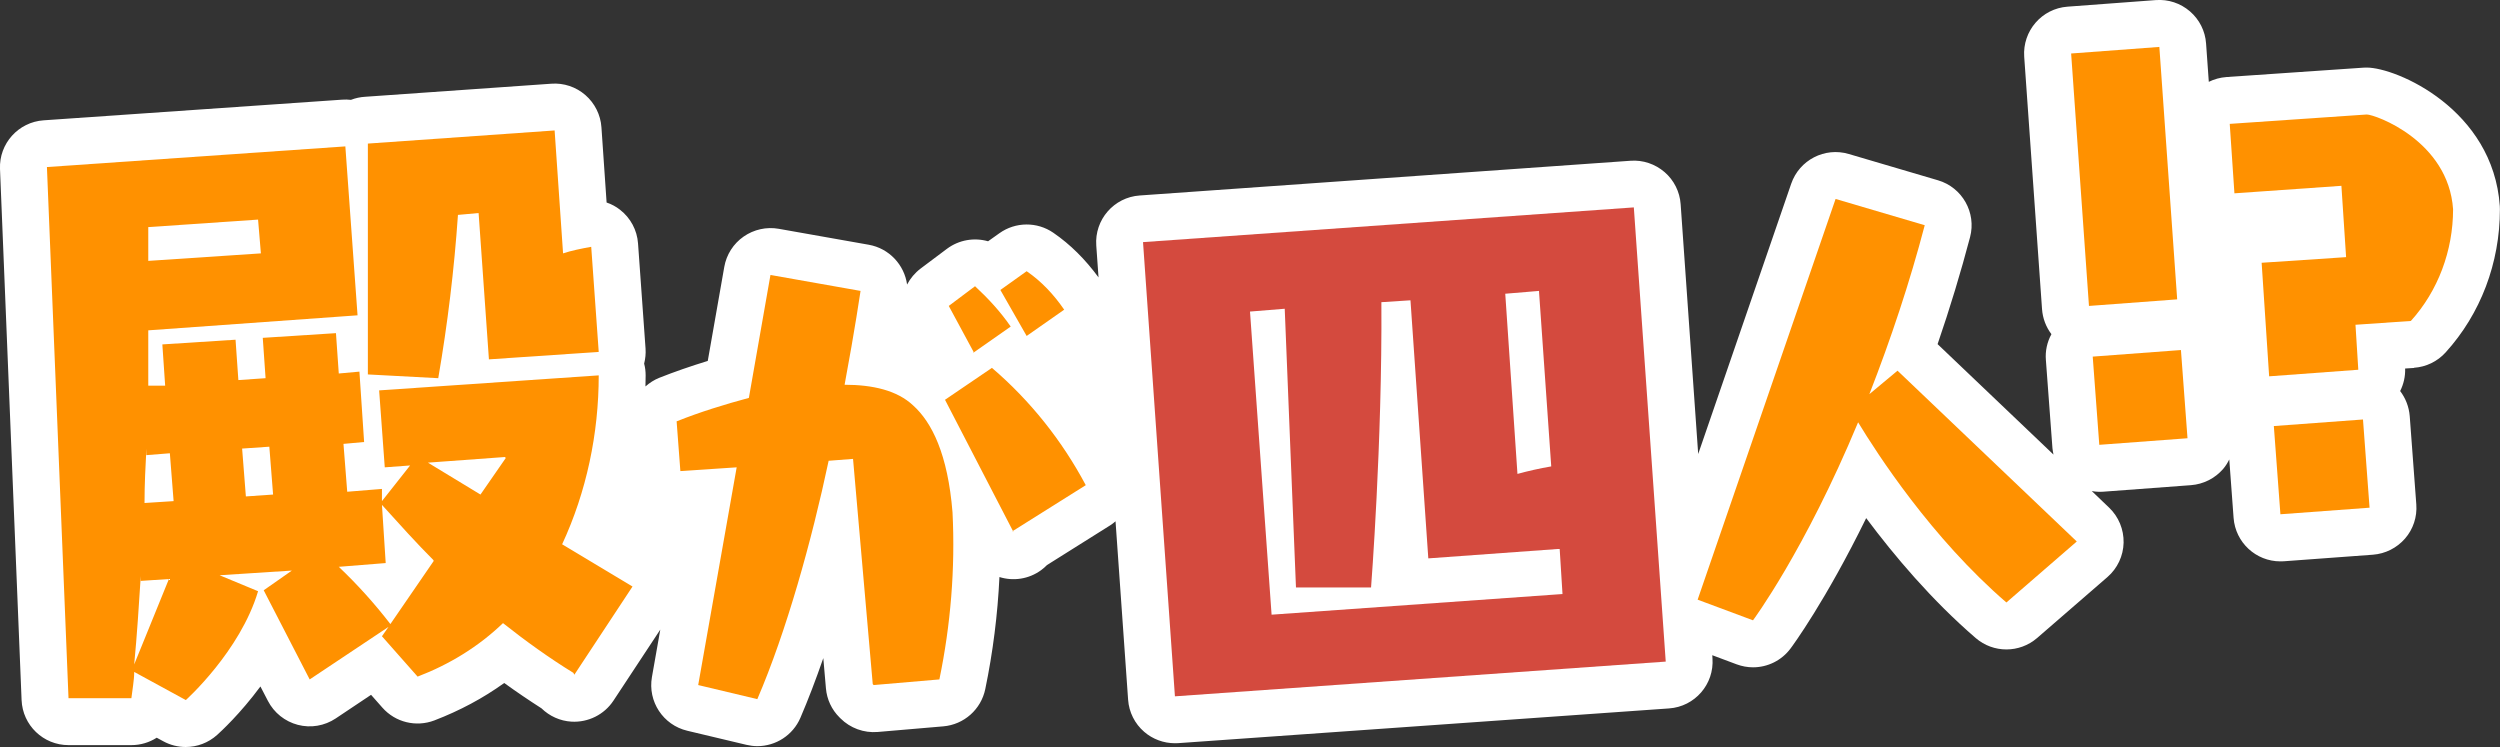
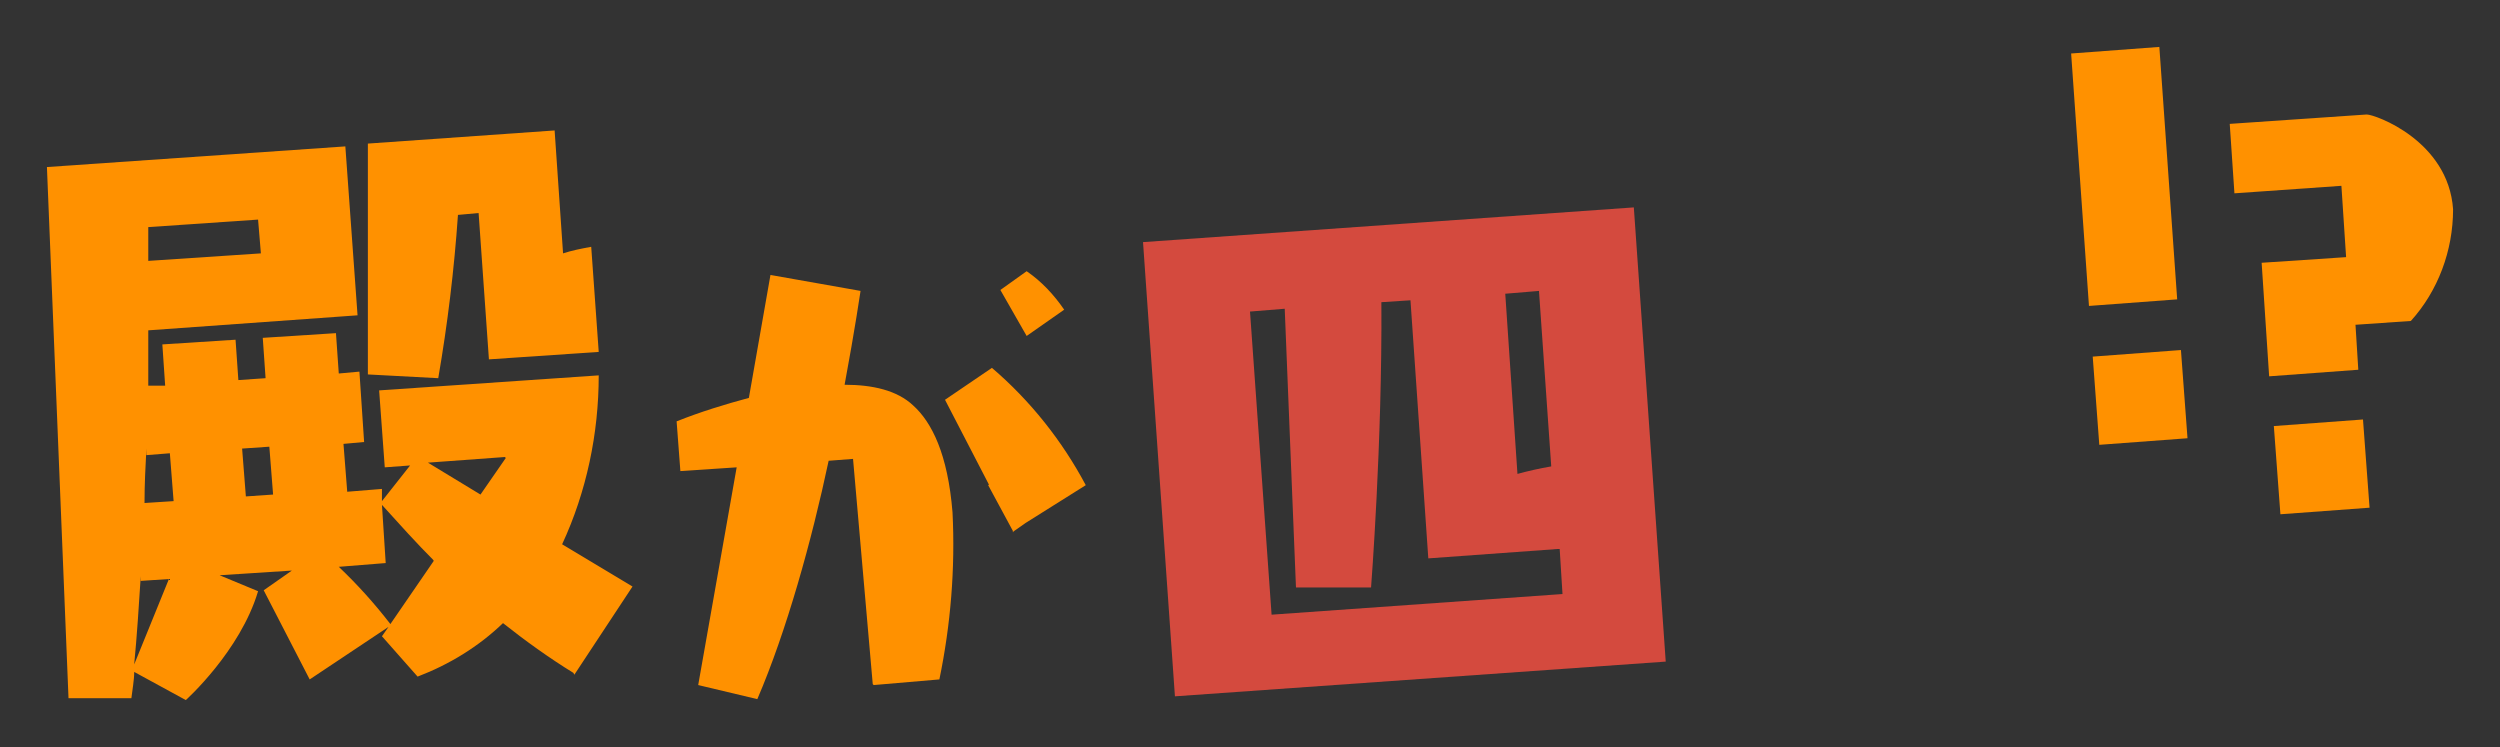
<svg xmlns="http://www.w3.org/2000/svg" id="_レイヤー_2" viewBox="0 0 266.4 79.6">
  <rect x="0" y="0" width="266.4" height="79.6" fill="#333333" stroke="none" />
  <defs>
    <style>.cls-1{fill:#d44a3e;}.cls-1,.cls-2,.cls-3{stroke-width:0px;}.cls-2{fill:#ff9100;}.cls-3{fill:#fff;}</style>
  </defs>
  <g id="_レイヤー_1-2">
-     <path class="cls-3" d="M257.24,39.19c1.29-.09,2.49-.67,3.36-1.63,3.74-4.12,5.79-9.54,5.79-15.26,0-.11,0-.23-.01-.34-.71-10.32-11.01-14.76-14.19-14.76-.11,0-.23,0-.34.01l-14.6,1c-.68.05-1.31.23-1.88.51l-.29-4.08c-.09-1.33-.71-2.56-1.72-3.43-1.01-.87-2.31-1.3-3.64-1.2l-9.4.7c-2.75.2-4.81,2.59-4.62,5.34l1.9,26.9c.07.97.42,1.89,1,2.66-.46.84-.67,1.8-.59,2.76l.7,9.4c.02.23.07.45.11.67l-12.35-11.77c1.33-3.87,2.48-7.68,3.46-11.4.69-2.61-.83-5.3-3.42-6.06l-9.5-2.8c-2.56-.76-5.27.64-6.14,3.17l-9.91,28.8-1.87-26.62c-.09-1.32-.71-2.56-1.71-3.42s-2.3-1.31-3.63-1.21l-52.3,3.7c-2.75.19-4.83,2.58-4.63,5.34l.24,3.39c-1.42-1.93-3-3.51-4.82-4.76-1.73-1.19-4.03-1.17-5.74.05l-1.21.86c-1.47-.42-3.09-.16-4.38.8l-2.8,2.1c-.62.47-1.11,1.06-1.45,1.71-.29-2.09-1.9-3.85-4.08-4.24l-9.6-1.7c-1.3-.23-2.65.07-3.74.83-1.09.76-1.83,1.92-2.06,3.23l-1.76,10.02c-1.89.58-3.58,1.17-5.17,1.8-.55.22-1.04.54-1.47.92,0-.39.02-.78.02-1.18,0-.43-.05-.85-.16-1.25.13-.52.19-1.06.15-1.61l-.8-11.2c-.1-1.42-.8-2.72-1.92-3.59-.43-.34-.92-.6-1.43-.77l-.55-8.02c-.09-1.32-.71-2.56-1.71-3.43-1-.87-2.31-1.31-3.63-1.21-7.58.54-19,1.34-19.81,1.39-.54.03-1.06.14-1.54.33-.31-.04-.62-.04-.94-.02l-31.8,2.2C1.96,13-.11,15.3,0,18l2.3,56.6c.11,2.68,2.31,4.8,5,4.8h6.7c.99,0,1.92-.29,2.7-.79l.7.38c.75.41,1.57.61,2.39.61,1.21,0,2.4-.44,3.34-1.28.39-.35,2.47-2.26,4.62-5.17l.8,1.54c.65,1.26,1.81,2.19,3.19,2.55,1.38.36,2.84.11,4.03-.68l3.77-2.52,1.21,1.37c1.38,1.56,3.58,2.1,5.53,1.36,2.71-1.04,5.2-2.37,7.45-3.99,1.34.97,2.66,1.86,3.97,2.7.85.83,1.98,1.35,3.2,1.42,1.78.1,3.49-.75,4.47-2.24l4.99-7.57-.89,5.05c-.46,2.61,1.19,5.12,3.77,5.73l6.3,1.5c.39.09.78.14,1.16.14,1.96,0,3.79-1.16,4.59-3.02.82-1.91,1.64-4.05,2.44-6.36l.28,3.22c.1,1.17.61,2.27,1.45,3.1l.1.1c1.04,1.04,2.49,1.57,3.96,1.45l7-.6c2.2-.19,4.02-1.8,4.47-3.97.82-3.96,1.32-7.96,1.51-11.94,1.47.46,3.13.23,4.45-.74.23-.17.43-.35.62-.54l6.78-4.26c.19-.12.35-.26.52-.4l1.34,19.01c.09,1.32.71,2.56,1.71,3.42.91.79,2.08,1.22,3.28,1.22.12,0,.23,0,.35-.01l52.3-3.7c2.75-.19,4.83-2.58,4.63-5.34l-.02-.33,2.59.97c.57.21,1.16.32,1.75.32,1.55,0,3.05-.72,4.01-2.02.19-.25,3.72-5.04,8.05-13.88,3,4.02,6.98,8.74,11.67,12.78,1.88,1.62,4.66,1.62,6.54,0l7.5-6.5c1.06-.92,1.69-2.25,1.72-3.66.03-1.41-.53-2.77-1.55-3.74l-1.84-1.76c.26.04.52.08.79.08.12,0,.25,0,.38-.01l9.4-.7c1.32-.1,2.55-.72,3.42-1.72.27-.31.48-.66.66-1.02l.46,6.23c.2,2.63,2.39,4.63,4.98,4.63.12,0,.25,0,.37-.01l9.5-.7c1.32-.1,2.55-.72,3.42-1.72s1.3-2.31,1.2-3.64l-.7-9.4c-.08-1.01-.45-1.93-1.02-2.68.36-.72.56-1.54.53-2.4l.95-.06Z" />
    <g id="_パス_22095-2">
      <path class="cls-2" d="M61.1,71.7c-2.6-1.6-5.1-3.4-7.5-5.3-2.6,2.5-5.7,4.4-9.1,5.7l-3.8-4.3.7-1-8.4,5.6-4.9-9.5,3-2.1-7.7.5,4.1,1.7c-1.9,6.4-7.7,11.6-7.7,11.6l-5.5-3c0,.9-.2,1.9-.3,2.8h-6.7l-2.3-56.6,31.8-2.2,1.3,18-22.3,1.6v5.9h1.8c0-.1-.3-4.4-.3-4.4l7.8-.5.3,4.3,2.9-.2-.3-4.3,7.8-.5.3,4.3,2.2-.2.5,7.5-2.2.2.4,5.1,3.7-.3v1.3l3-3.8-2.7.2-.6-8.2,23.4-1.6c0,6.2-1.3,12.4-3.9,18l7.5,4.5-6.2,9.4-.1-.2ZM18,61.7l-3,.2v-.5c-.2,3.1-.4,6.3-.7,9.4l3.7-9.1ZM18.1,48.3l-2.5.2v-.7c-.1,1.9-.2,3.8-.2,5.8l3.1-.2-.4-5.1ZM27.5,23.4l-11.7.8v3.6l12-.8s-.3-3.6-.3-3.6ZM28.7,47.6l-2.9.2.4,5.1,2.9-.2-.4-5.1ZM46.2,59.7c-1.8-1.8-3.6-3.8-5.5-5.9l.4,6.2-5,.4c2,1.9,3.8,3.9,5.5,6.1l4.6-6.7v-.1ZM52.1,38.3l-1.1-15.6-2.2.2c-.4,5.8-1.1,11.6-2.1,17.4l-7.5-.4V15.3c.1,0,19.9-1.4,19.9-1.4l.9,13.1c.9-.3,1.9-.5,3-.7l.8,11.2-11.8.8h.1ZM53.8,48.7l-8.2.6,5.6,3.4,2.7-3.9-.1-.1Z" />
    </g>
    <g id="_パス_22096-2">
-       <path class="cls-2" d="M93,72.9l-2.1-24-2.6.2c-1.8,8.5-4.5,18.2-7.6,25.4l-6.3-1.5,4.1-23.2-6,.4-.4-5.3c2.5-1,5.1-1.8,7.7-2.5l2.3-13.1,9.6,1.7s-.6,4.1-1.7,10c3,0,5.6.6,7.3,2.2,2,1.8,3.7,5.2,4.2,11.4.3,6-.2,12-1.4,17.8l-7,.6-.1-.1ZM108,56.7l-7.3-14.1,5-3.4c4.1,3.5,7.5,7.8,10,12.5l-7.8,4.9.1.1ZM103.8,37.6l-2.7-5,2.8-2.1c1.4,1.3,2.7,2.7,3.8,4.3l-4,2.8h.1ZM109.4,35.8l-2.8-4.9,2.8-2c1.6,1.1,2.9,2.5,4,4.1l-4,2.8Z" />
+       <path class="cls-2" d="M93,72.9l-2.1-24-2.6.2c-1.8,8.5-4.5,18.2-7.6,25.4l-6.3-1.5,4.1-23.2-6,.4-.4-5.3c2.5-1,5.1-1.8,7.7-2.5l2.3-13.1,9.6,1.7s-.6,4.1-1.7,10c3,0,5.6.6,7.3,2.2,2,1.8,3.7,5.2,4.2,11.4.3,6-.2,12-1.4,17.8l-7,.6-.1-.1ZM108,56.7l-7.3-14.1,5-3.4c4.1,3.5,7.5,7.8,10,12.5l-7.8,4.9.1.1Zl-2.7-5,2.8-2.1c1.4,1.3,2.7,2.7,3.8,4.3l-4,2.8h.1ZM109.4,35.8l-2.8-4.9,2.8-2c1.6,1.1,2.9,2.5,4,4.1l-4,2.8Z" />
    </g>
    <g id="_パス_22097-2">
      <path class="cls-1" d="M121.8,25.8l52.3-3.7,3.4,48.4-52.3,3.7s-3.4-48.4-3.4-48.4ZM166,58.5l-13.8,1-1.9-27.5-3.1.2c.1,15-1.1,30.4-1.1,30.4h-8c0,.1-1.2-29.7-1.2-29.7l-3.7.3,2.3,32.3,31-2.2-.3-4.8h-.2ZM164,31l-3.6.3,1.3,19.2c1.1-.3,2.4-.6,3.6-.8l-1.3-18.6v-.1Z" />
    </g>
    <g id="_パス_22098-2">
-       <path class="cls-2" d="M213.8,64.2c-8-6.9-13.8-15.9-15.8-19.2-5.7,13.7-11.2,21.1-11.2,21.1l-5.9-2.2,14.7-42.7,9.5,2.8c-1.6,6.1-3.6,12.1-5.9,18l3-2.5,19.1,18.2-7.5,6.5h0Z" />
-     </g>
+       </g>
    <g id="_パス_22099-2">
      <path class="cls-2" d="M220.7,5.7l9.4-.7,1.9,26.9-9.4.7s-1.9-26.9-1.9-26.9ZM223,38l9.4-.7.7,9.4-9.4.7s-.7-9.4-.7-9.4Z" />
    </g>
    <g id="_パス_22100-2">
      <path class="cls-2" d="M251,34.6l.3,4.8-9.5.7-.8-12.1,9-.6-.5-7.6-11.4.8-.5-7.4,14.6-1c.9,0,8.7,2.8,9.2,10.1,0,4.4-1.6,8.7-4.5,11.9l-5.8.4h-.1ZM242.3,45.4l9.5-.7.7,9.4-9.5.7-.7-9.4Z" />
    </g>
  </g>
</svg>